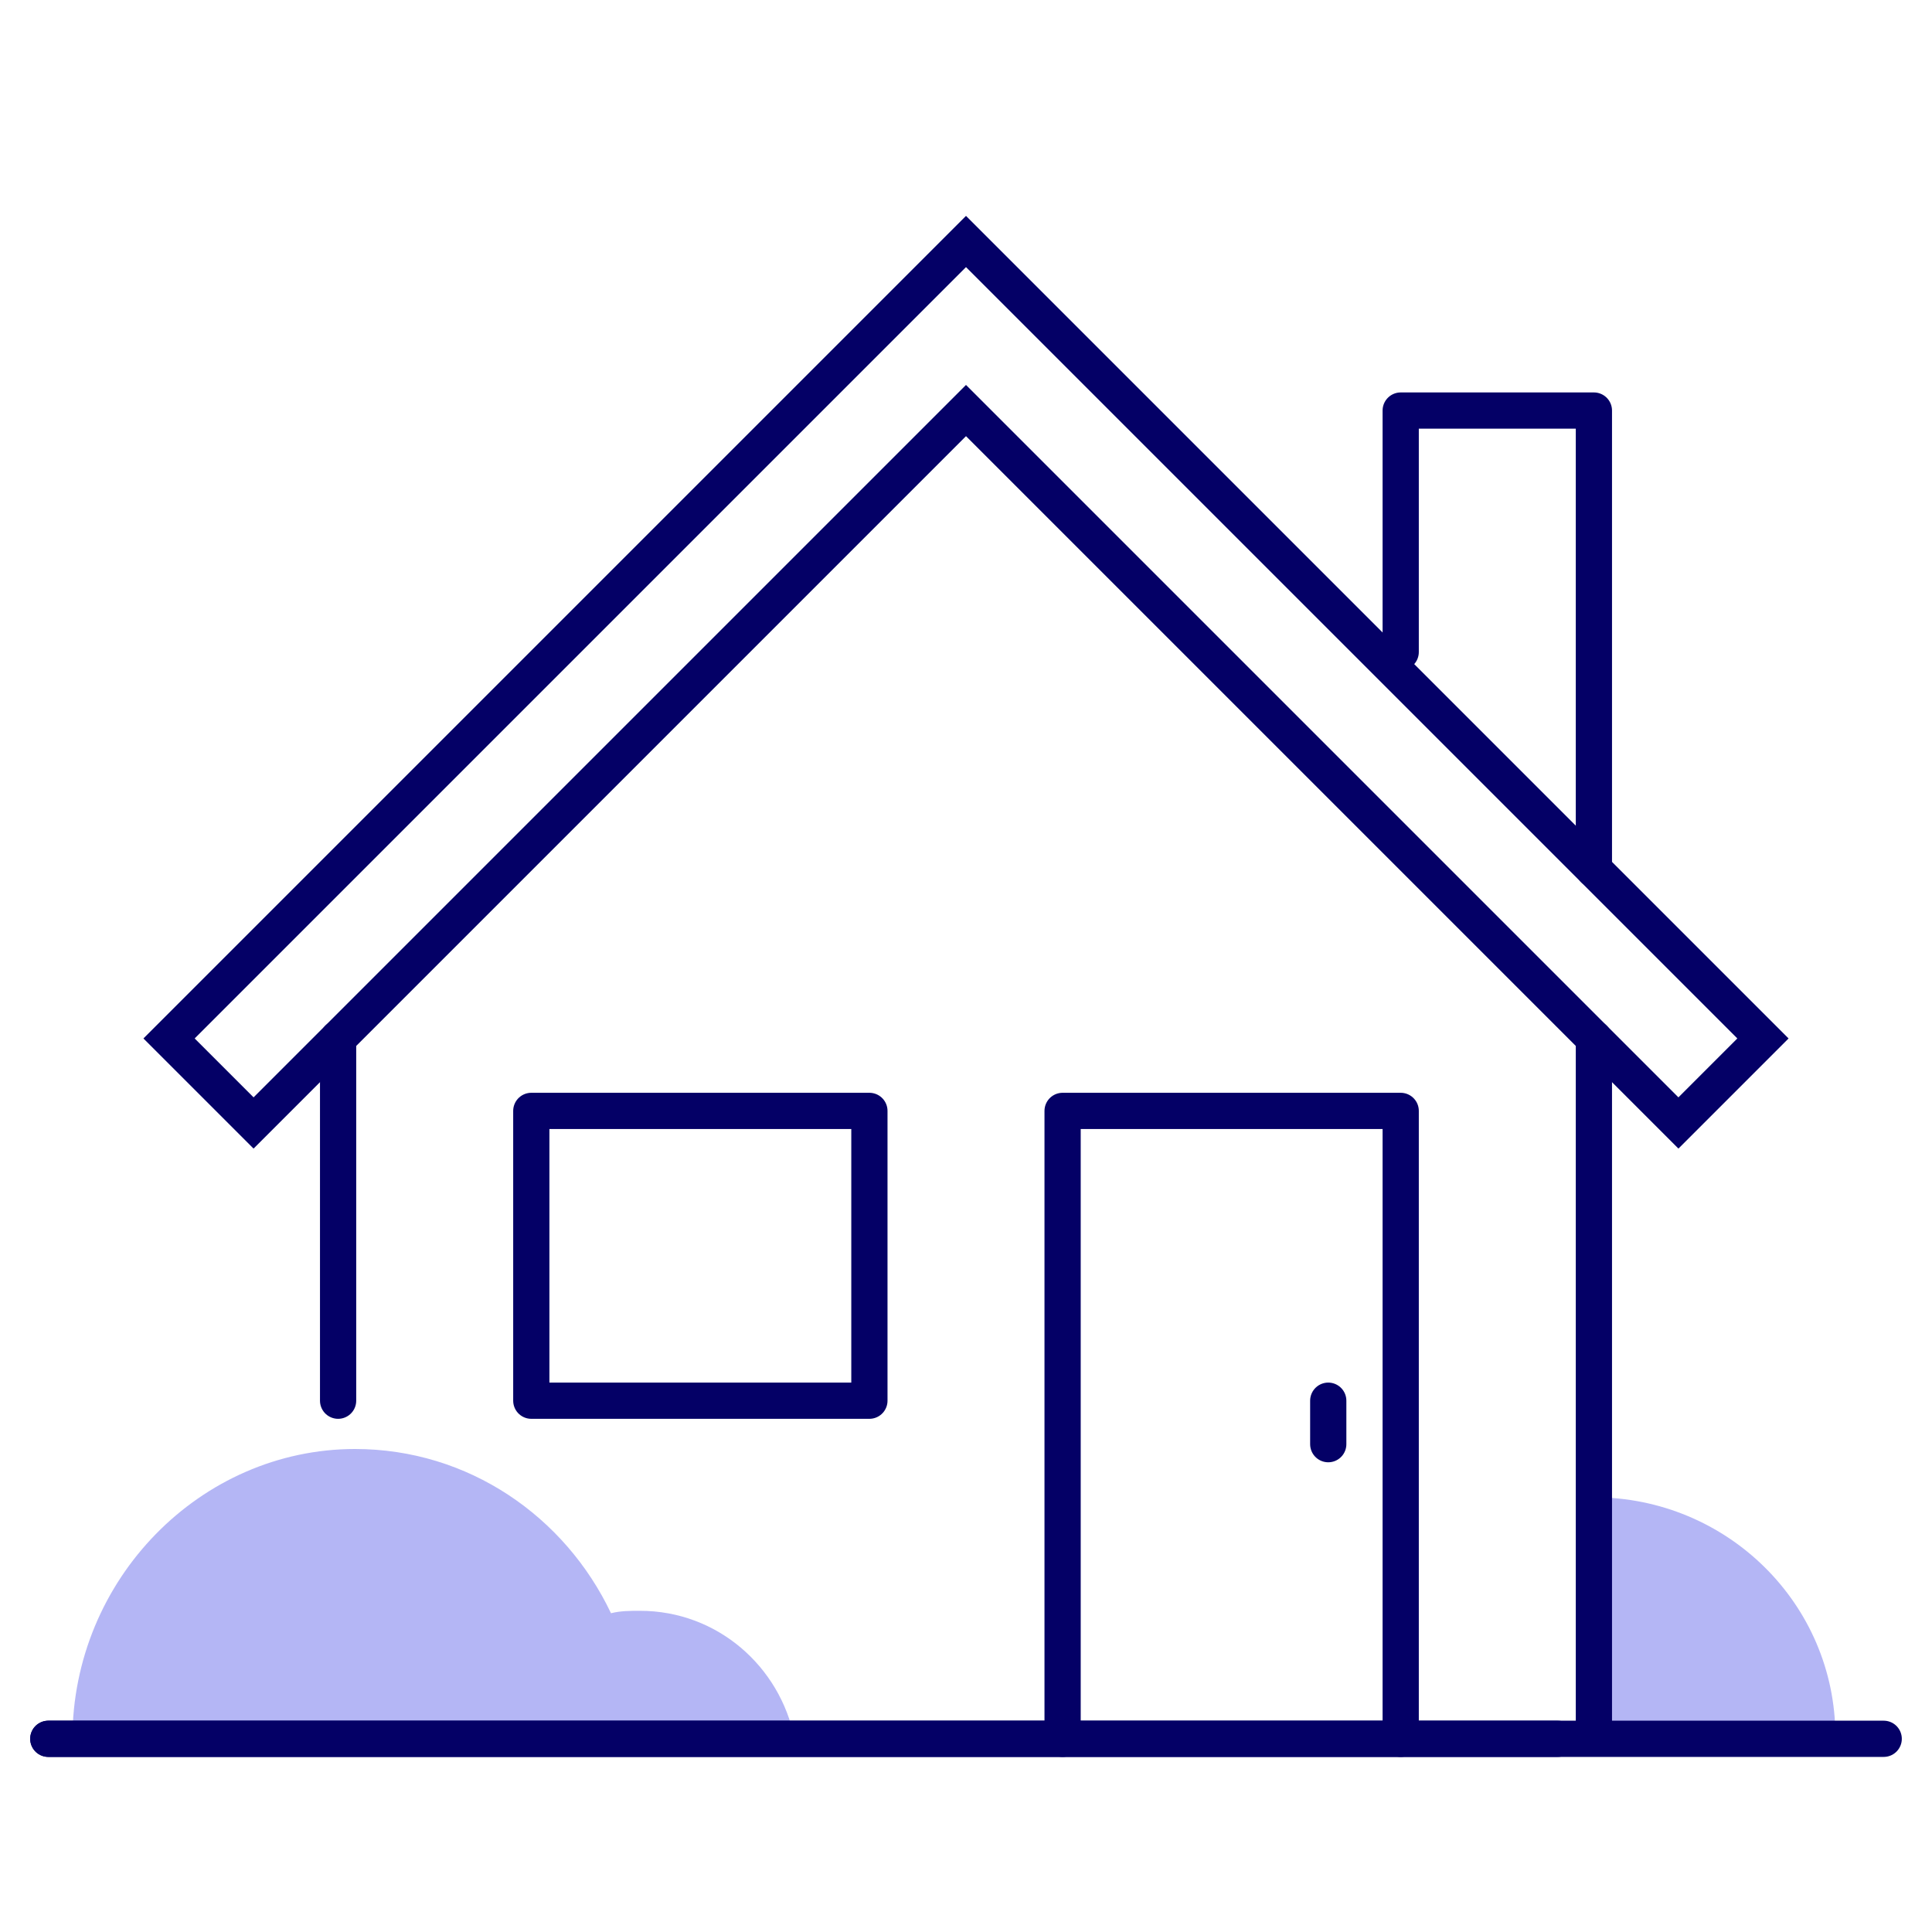
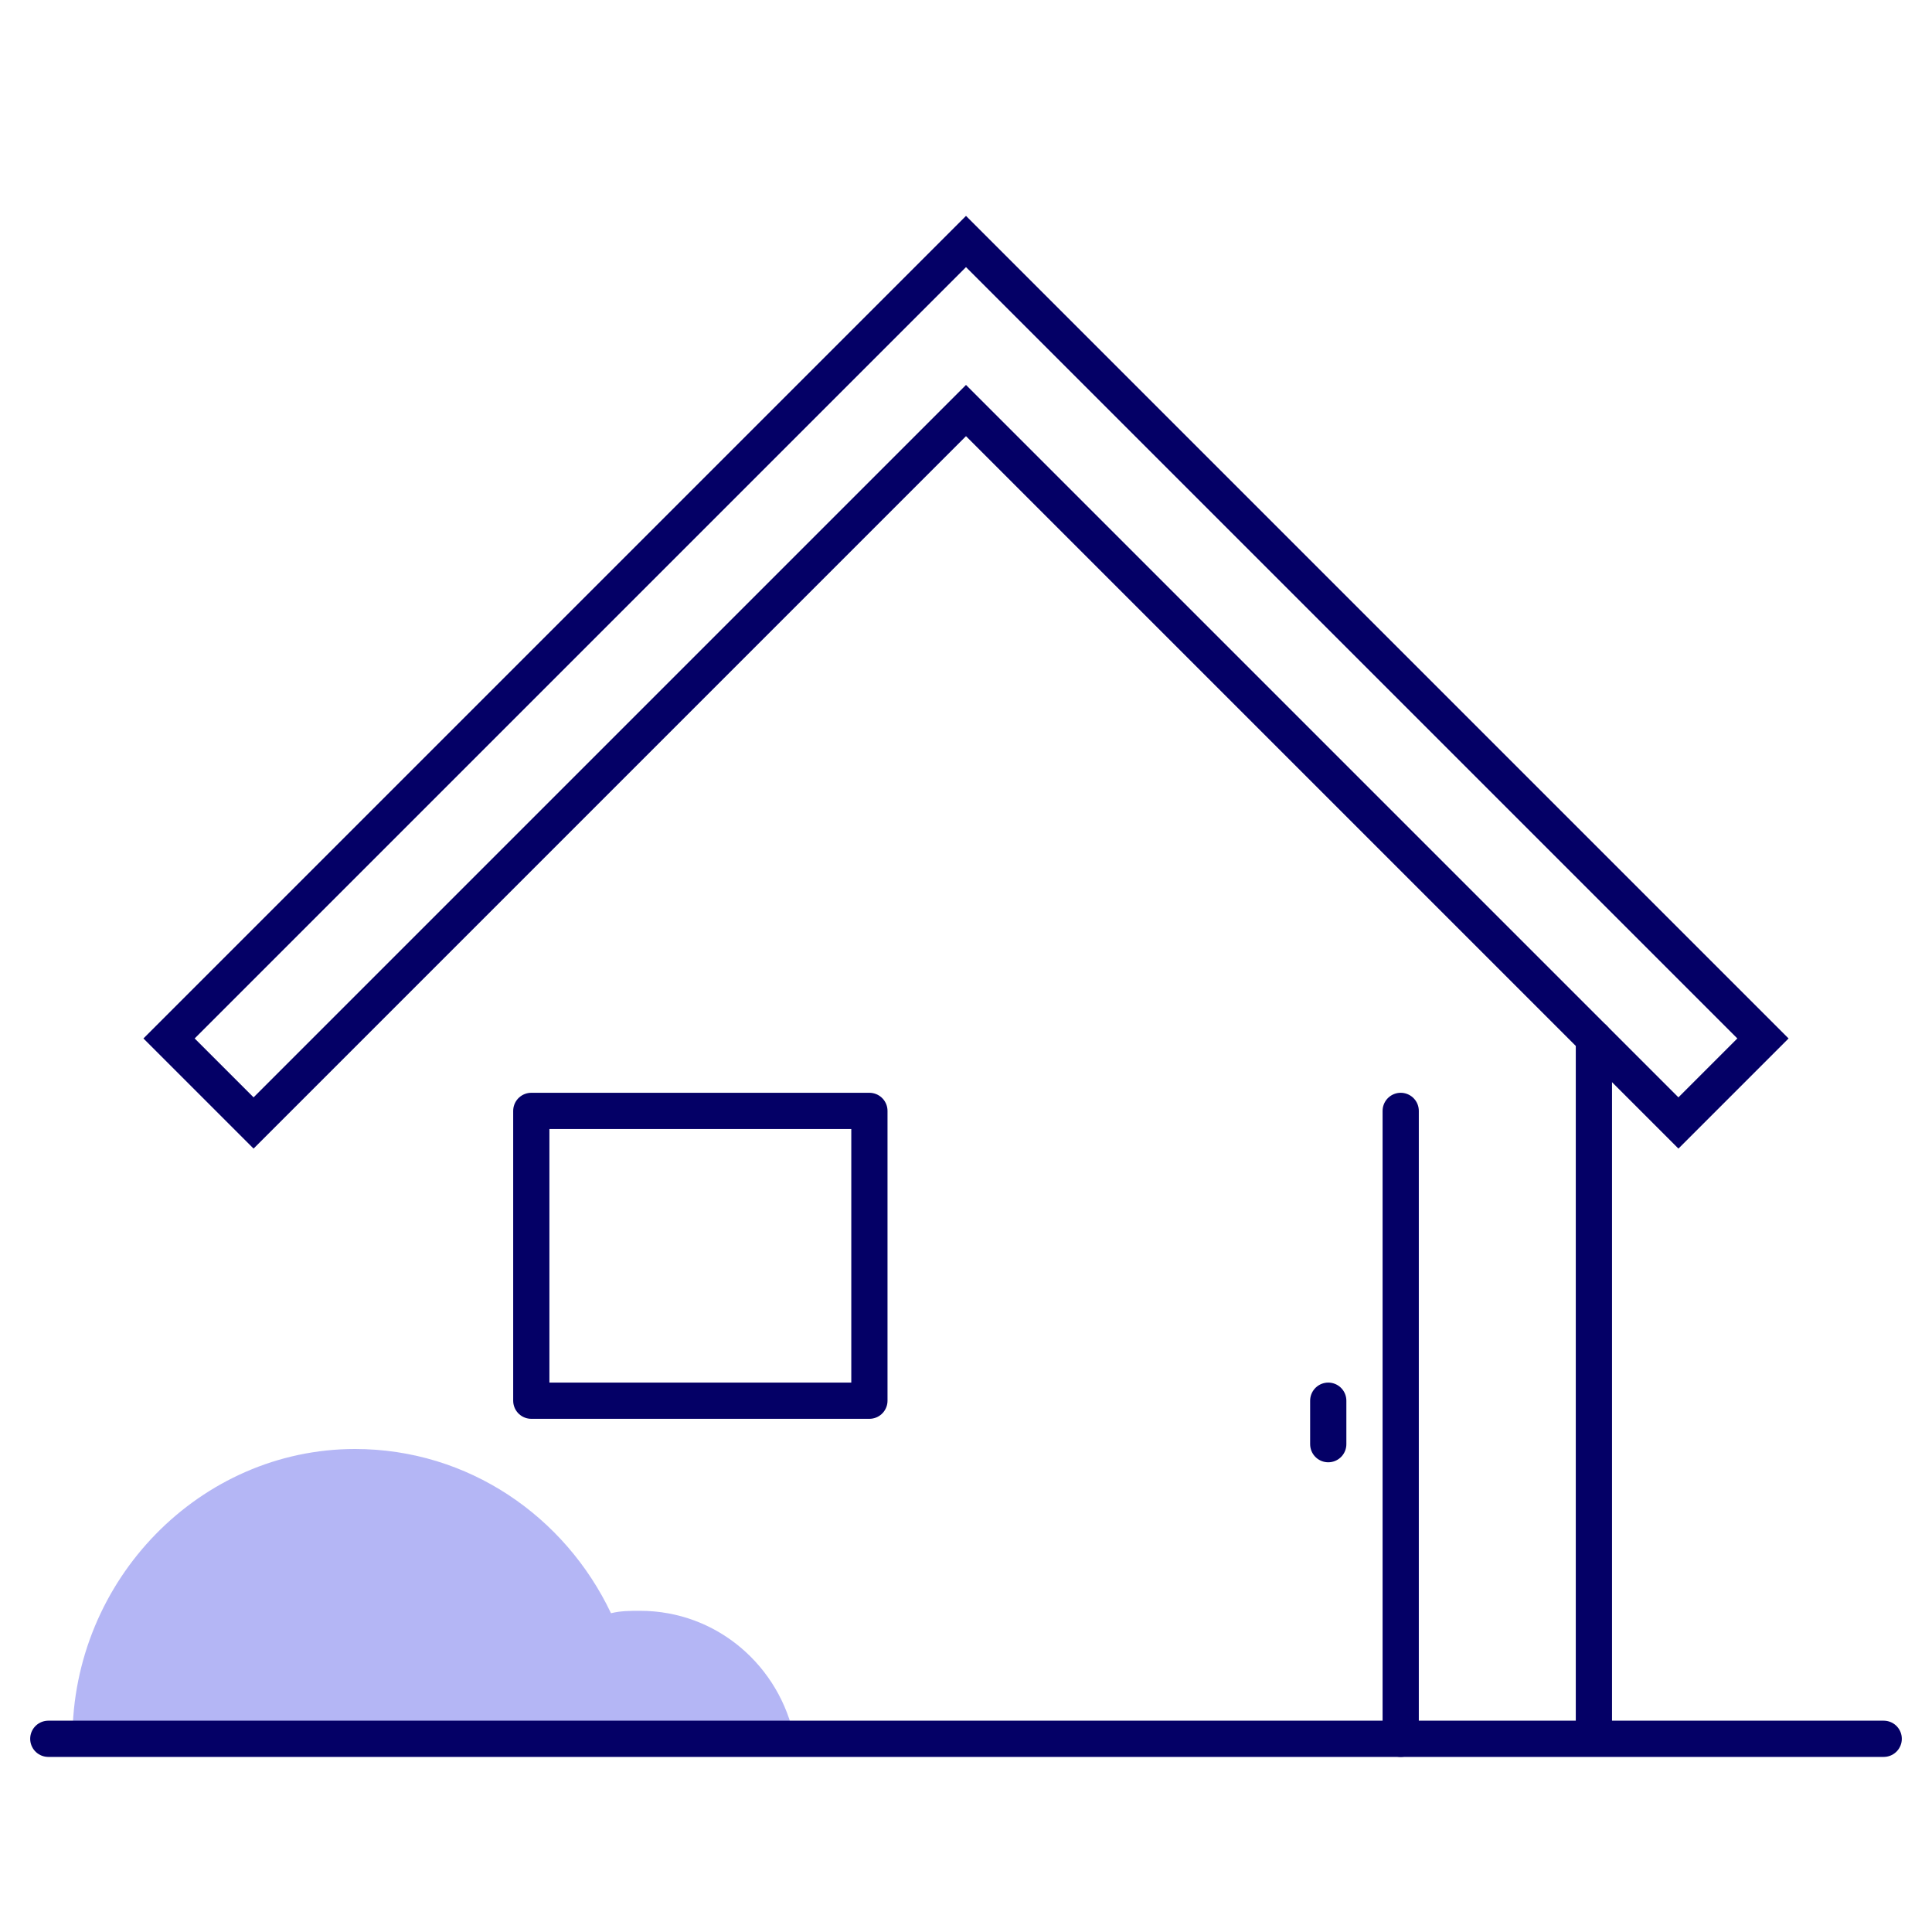
<svg xmlns="http://www.w3.org/2000/svg" version="1.1" id="Layer_1" x="0" y="0" viewBox="0 0 80 80" style="enable-background:new 0 0 80 80" xml:space="preserve">
  <style>.st0,.st1{fill:none;stroke:#040066;stroke-width:1.5;stroke-linecap:round}.st1{stroke-linejoin:round}.st2{opacity:.3;fill-rule:evenodd;clip-rule:evenodd;fill:#050adc;enable-background:new}</style>
  <g id="iconscolor_x2F_home_x5F_c">
    <path id="Path-34-Copy" class="st0" d="m40 17 29.5 29.5L73 43 40 10 7 43l3.5 3.5z" />
-     <path id="Path-34-Copy-3" class="st1" d="M58 27V17h8v19" />
-     <path id="Path" class="st2" d="M76 71.9c0-5.5-4.5-9.9-10-9.9v10l10-.1z" />
    <path id="Combined-Shape" class="st2" d="M14.7 60c4.7 0 8.7 2.8 10.6 6.8.4-.1.8-.1 1.2-.1 3.2 0 5.8 2.3 6.4 5.3H3c0-6.6 5.3-12 11.7-12z" />
-     <path id="Path-34-Copy-2" class="st0" d="M64.5 72H2" />
    <path id="Path-34-Copy-2_1_" class="st0" d="M78 72H2" />
-     <path id="Path-34-Copy-10" class="st1" d="M58 72V46H44v26" />
+     <path id="Path-34-Copy-10" class="st1" d="M58 72V46v26" />
    <path id="Path-34-Copy-13" class="st1" d="M36 58V46H22v12z" />
    <path id="Path-34-Copy-3_1_" class="st0" d="M66 43v28.5" />
    <path id="Path-34-Copy-6" class="st0" d="M55 59.8V58" />
-     <path id="Path-34-Copy-4" class="st0" d="M14 43v15" />
  </g>
</svg>